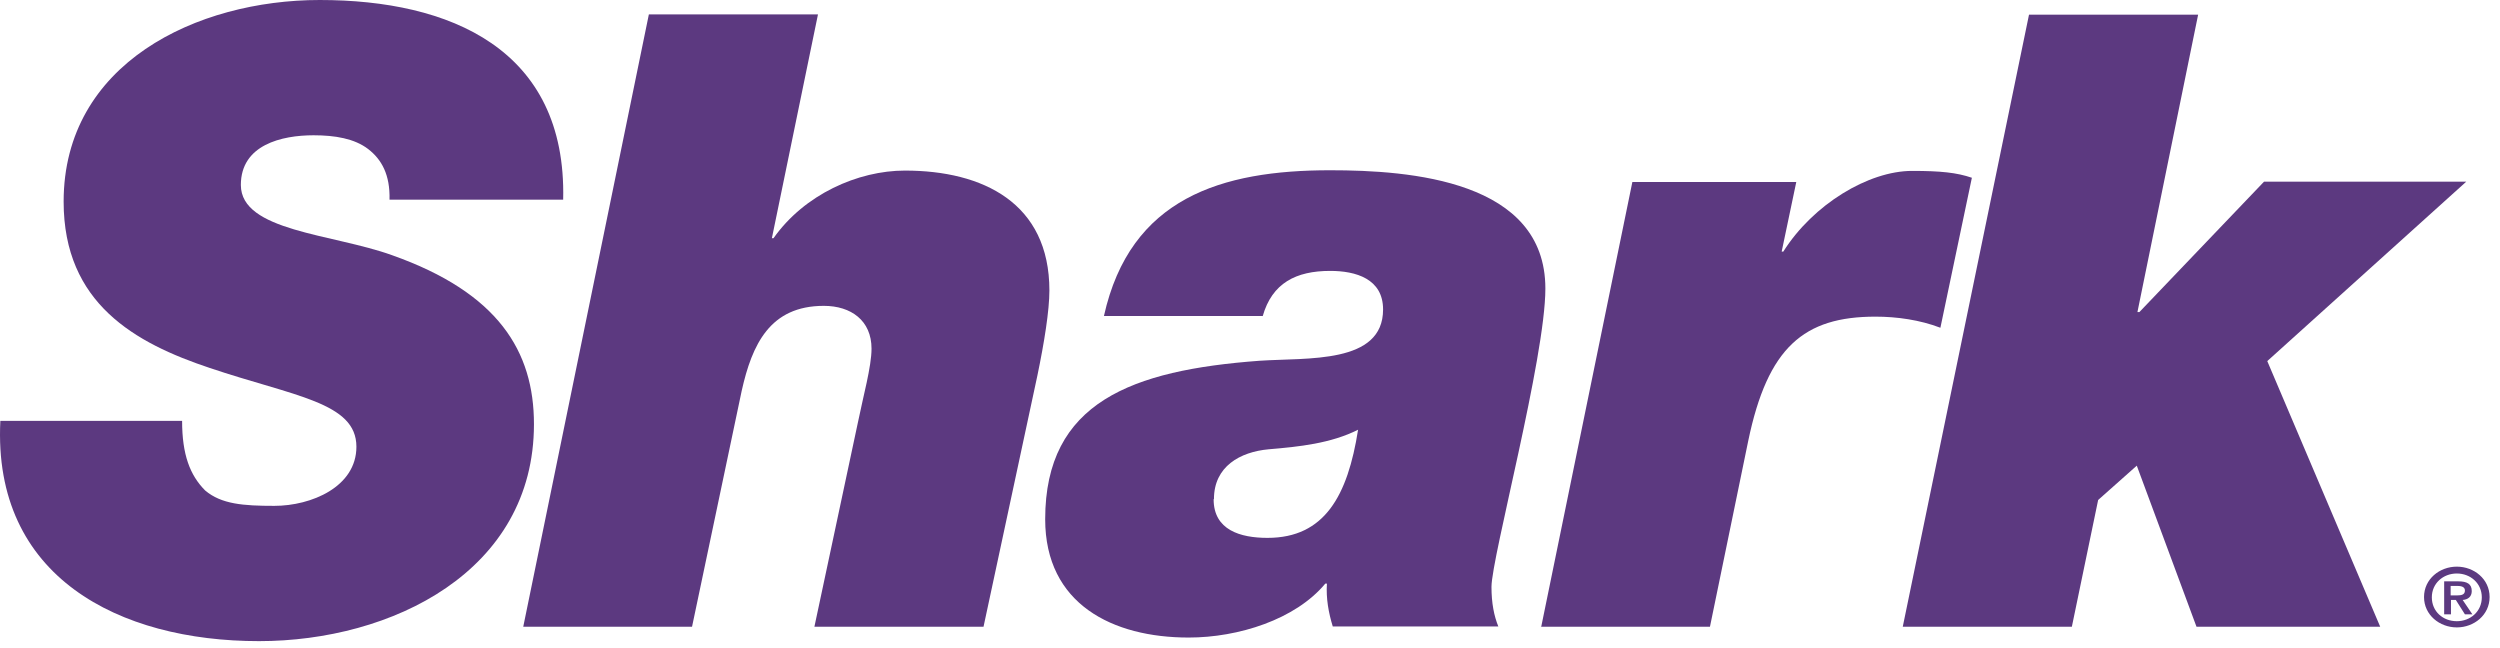
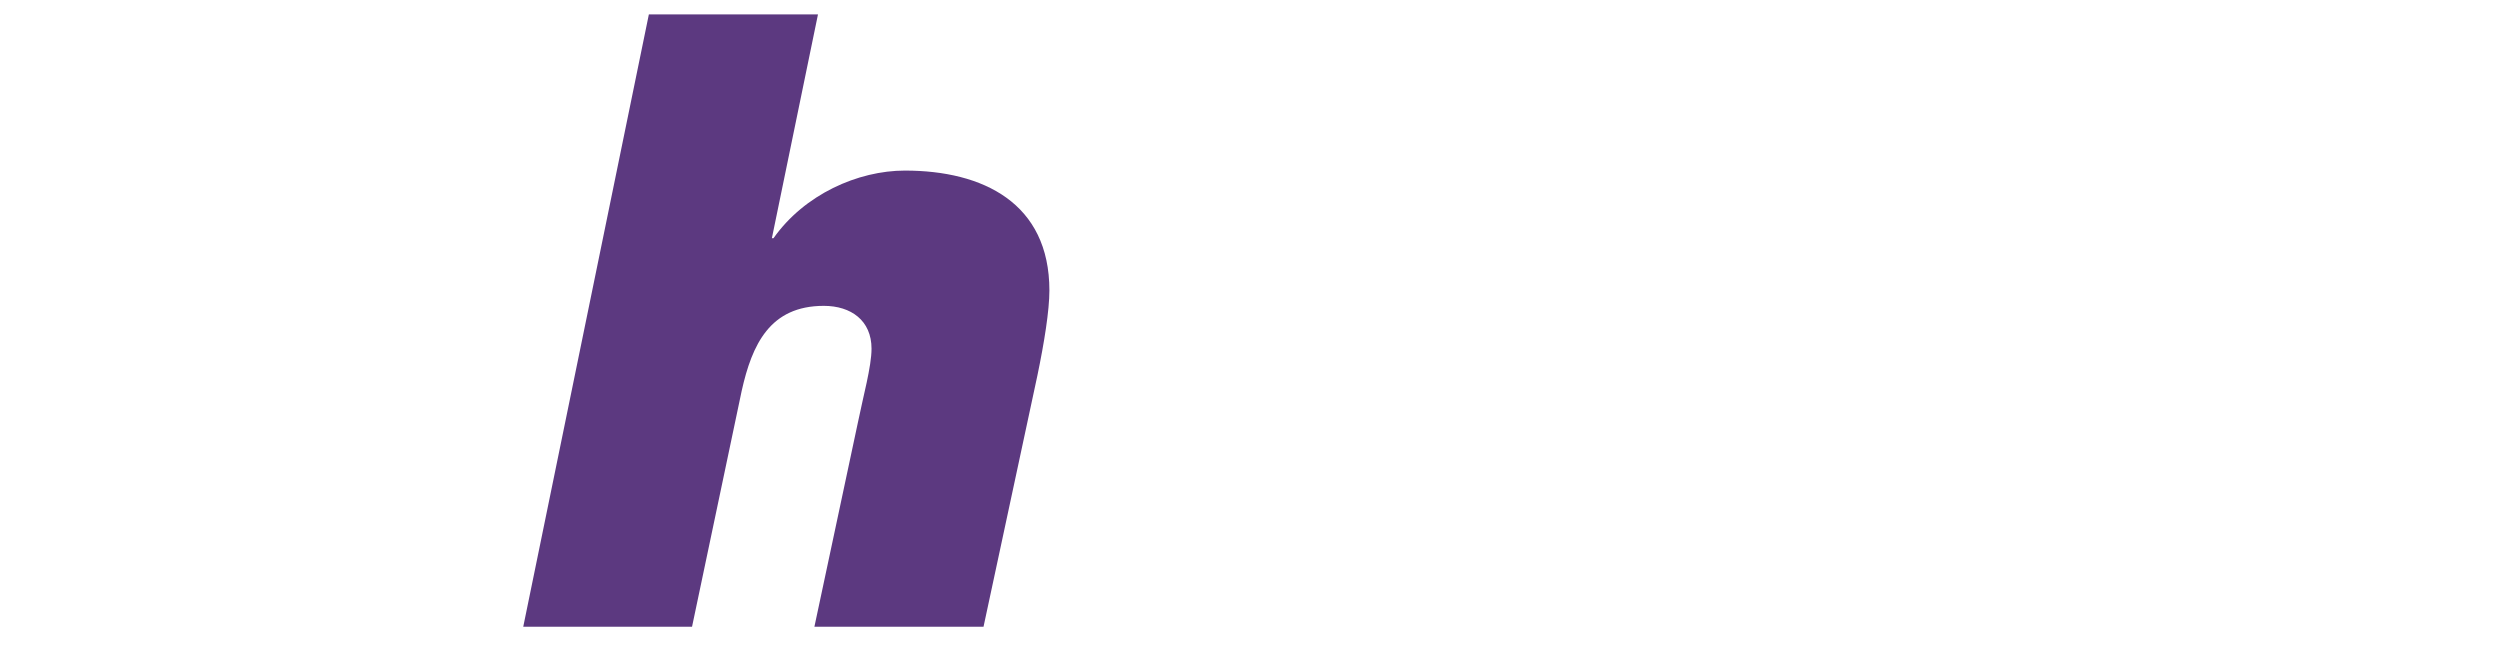
<svg xmlns="http://www.w3.org/2000/svg" width="108" height="28" viewBox="0 0 108 28" fill="none">
-   <path d="M105.882 25.721H106.149C106.331 25.721 106.485 25.692 106.485 25.509C106.485 25.34 106.303 25.311 106.149 25.311H105.868V25.721H105.882ZM105.588 25.114H106.191C106.583 25.114 106.78 25.227 106.78 25.537C106.78 25.791 106.597 25.904 106.387 25.918L106.808 26.54H106.485L106.092 25.918H105.882V26.54H105.588V25.114ZM106.135 26.836C106.723 26.836 107.214 26.412 107.214 25.805C107.214 25.198 106.723 24.775 106.135 24.775C105.546 24.775 105.055 25.198 105.055 25.805C105.055 26.412 105.532 26.836 106.135 26.836ZM106.135 24.479C106.878 24.479 107.551 25.015 107.551 25.791C107.551 26.568 106.878 27.104 106.135 27.104C105.391 27.104 104.718 26.568 104.718 25.791C104.718 25.015 105.391 24.479 106.135 24.479Z" fill="#5C3980" />
-   <path d="M24.329 8.625C24.483 2.103 19.421 0 13.813 0C8.498 0 2.749 2.739 2.749 8.71C2.749 13.114 5.848 14.823 9.059 15.895C12.705 17.124 15.397 17.378 15.397 19.298C15.397 21.034 13.448 21.853 11.85 21.853C10.517 21.853 9.564 21.782 8.863 21.189C8.204 20.526 7.867 19.636 7.867 18.182H0.015C-0.322 24.93 5.147 27.697 11.19 27.697C16.912 27.697 23.067 24.69 23.067 18.323C23.067 15.175 21.525 12.649 16.939 11.025C14.359 10.094 10.405 9.995 10.405 7.99C10.405 6.254 12.172 5.844 13.546 5.844C14.472 5.844 15.313 5.986 15.902 6.437C16.491 6.889 16.855 7.552 16.827 8.625H24.315H24.329Z" fill="#5C3980" />
  <path d="M22.59 27.076H29.896L32.041 16.884C32.49 14.879 33.261 13.213 35.589 13.213C36.767 13.213 37.65 13.848 37.65 15.063C37.65 15.839 37.286 17.138 37.061 18.253L35.182 27.076H42.488L44.816 16.22C45.11 14.809 45.334 13.411 45.334 12.55C45.334 8.767 42.46 7.369 39.094 7.369C37.061 7.369 34.748 8.399 33.415 10.291H33.345L35.337 0.621H28.031L22.604 27.076H22.59Z" fill="#5C3980" />
-   <path d="M54.547 13.665C54.953 12.225 55.991 11.703 57.463 11.703C58.571 11.703 59.749 12.042 59.749 13.369C59.749 15.74 56.468 15.444 54.407 15.585C48.91 15.994 45.152 17.364 45.152 22.431C45.152 26.102 48.069 27.542 51.35 27.542C53.495 27.542 55.963 26.765 57.253 25.212H57.323C57.281 25.848 57.393 26.469 57.575 27.062H64.727C64.544 26.61 64.432 26.059 64.432 25.354C64.432 24.097 66.76 15.458 66.76 12.465C66.76 7.792 60.927 7.355 57.463 7.355C52.78 7.355 48.826 8.541 47.69 13.651H54.547V13.665ZM52.443 21.556C52.443 20.145 53.579 19.523 54.799 19.41C56.131 19.298 57.491 19.156 58.669 18.564C58.221 21.415 57.225 23.236 54.757 23.236C53.579 23.236 52.429 22.897 52.429 21.57" fill="#5C3980" />
-   <path d="M66.564 27.076H73.87L75.524 19.044C76.365 15.006 77.922 13.679 81.021 13.679C81.946 13.679 82.942 13.82 83.825 14.159L85.185 7.679C84.526 7.454 83.825 7.383 82.605 7.383C80.726 7.383 78.329 8.823 77.038 10.87H76.968L77.599 7.863H70.518L66.578 27.09L66.564 27.076Z" fill="#5C3980" />
-   <path d="M82.199 27.076H89.504L90.64 21.599L92.309 20.116L94.889 27.076H102.825L97.946 15.599L106.541 7.849H97.805L92.421 13.482H92.337L94.959 0.635H87.653L82.199 27.076Z" fill="#5C3980" />
</svg>